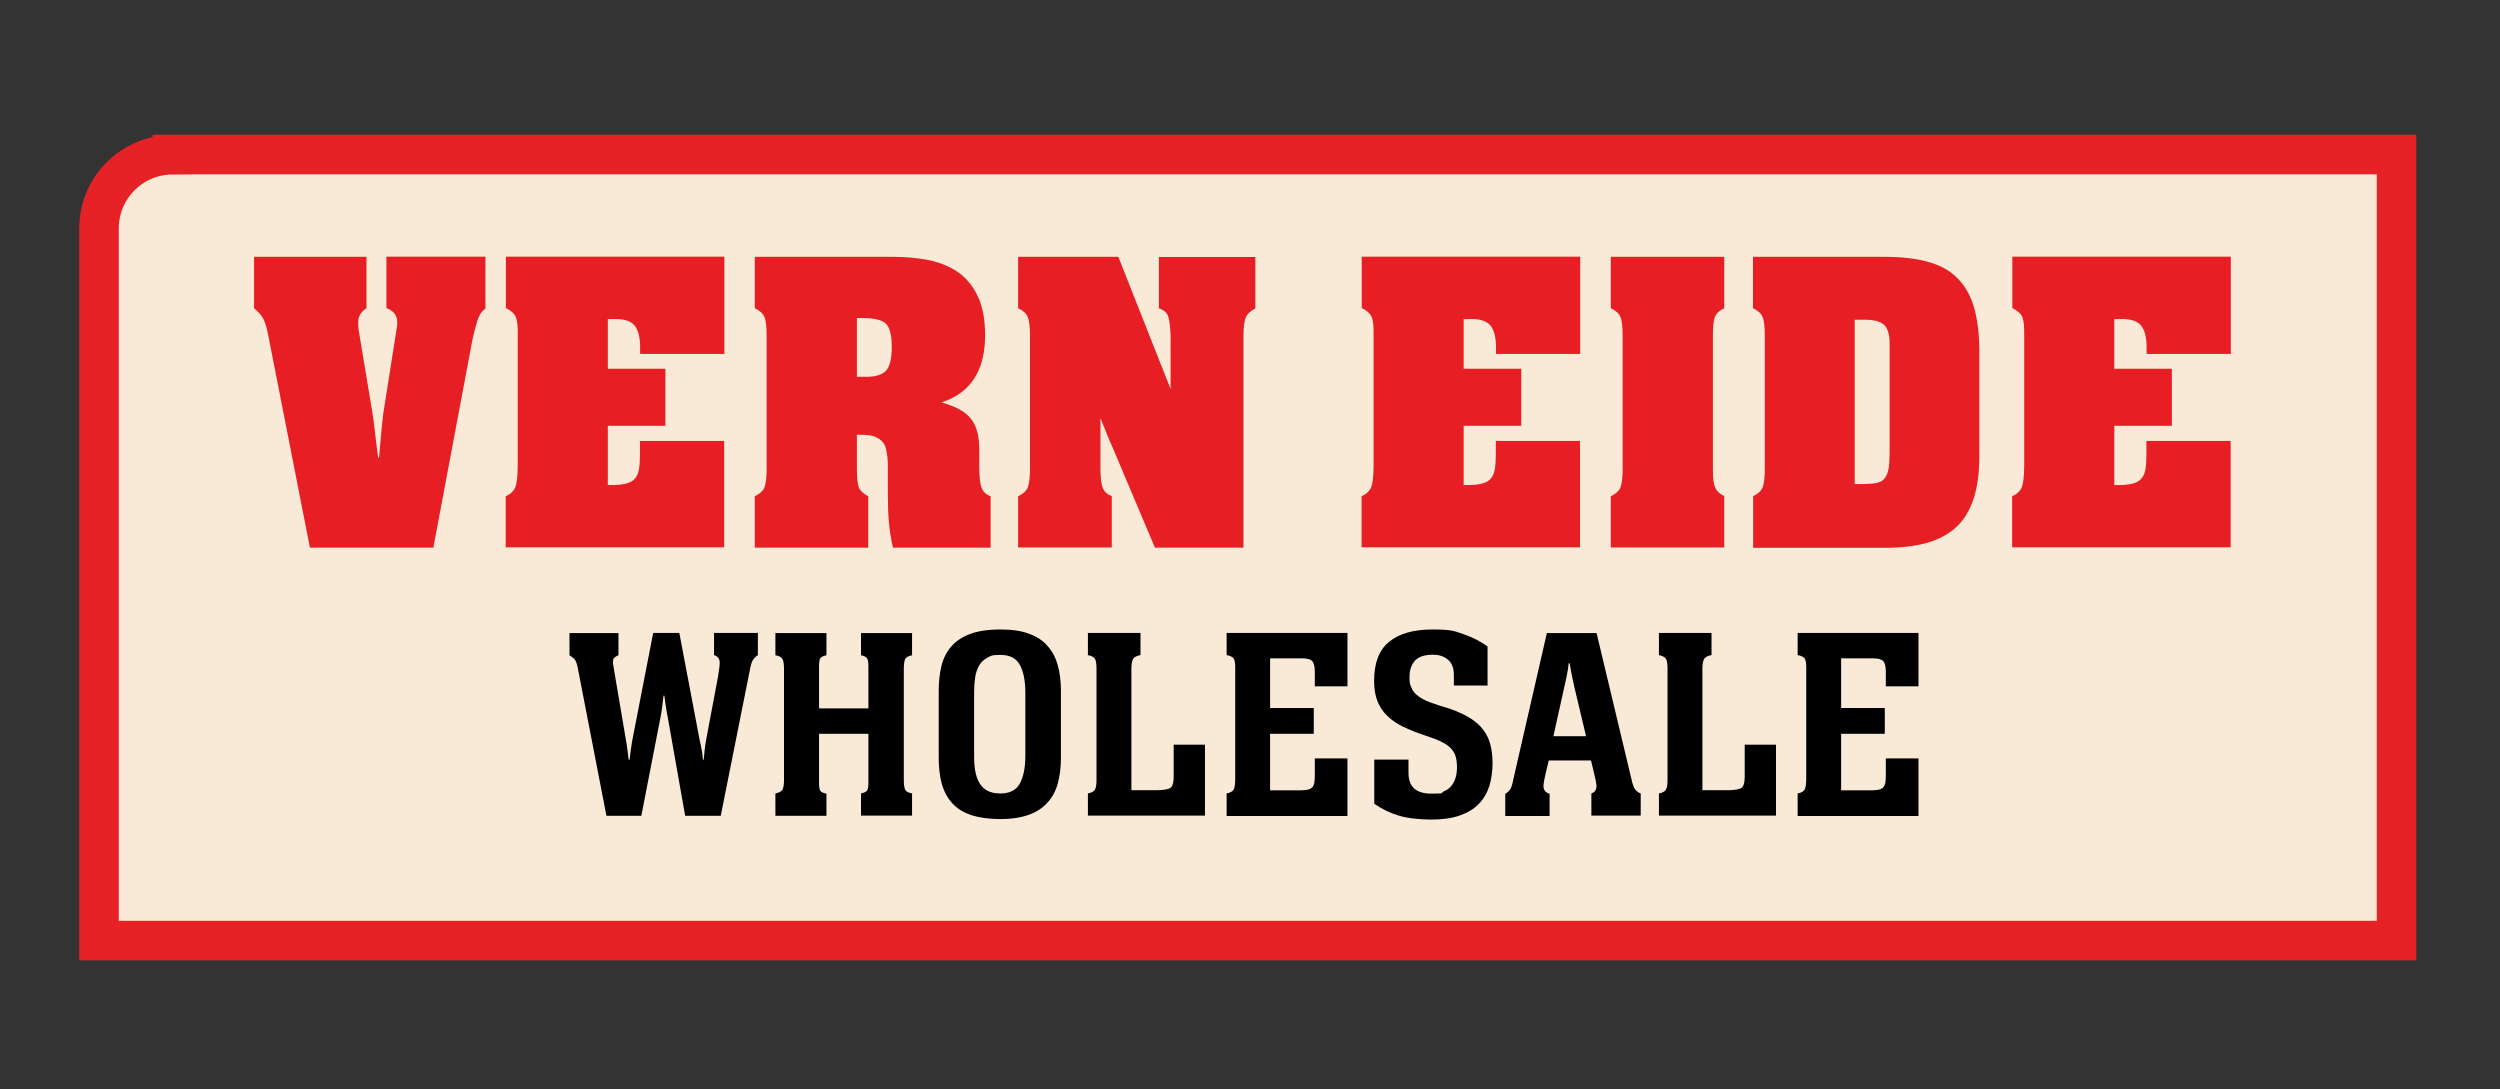
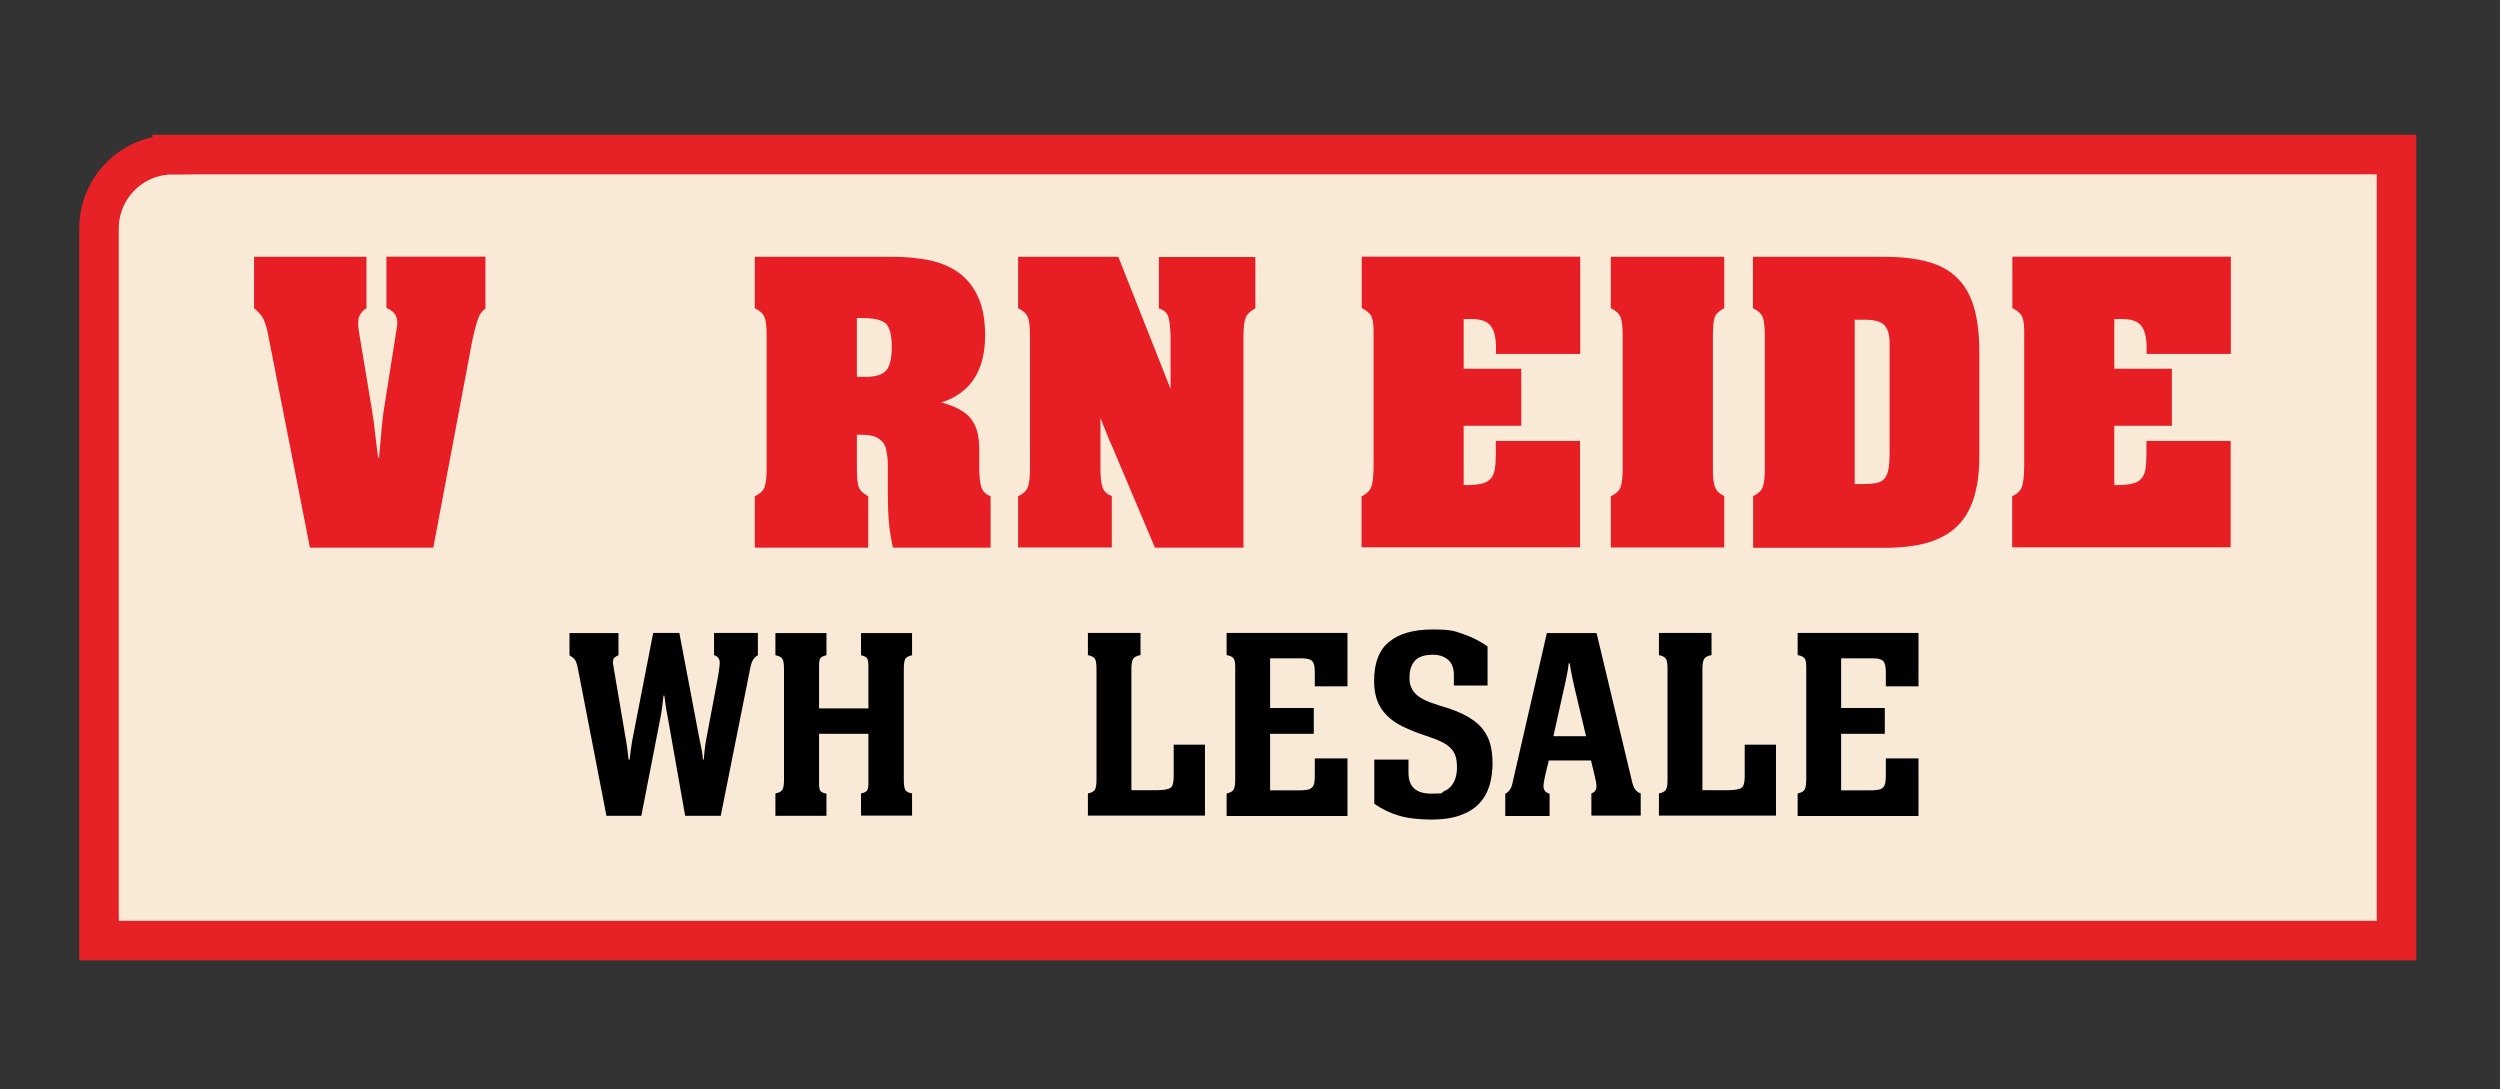
<svg xmlns="http://www.w3.org/2000/svg" id="Layer_1" version="1.1" viewBox="0 0 1454.4 633.6">
  <rect x="0" y="0" width="1454.4" height="633.6" fill="#333333" stroke="none" />
  <defs>
    <style>
      .st0 {
        fill: #f9ead7;
        stroke: #e62227;
        stroke-miterlimit: 10;
        stroke-width: 23px;
      }

      .st1 {
        isolation: isolate;
      }

      .st2 {
        fill: #e81e25;
      }
    </style>
  </defs>
  <path class="st0" d="M100.5,89.9h1293.7v457.3H57.6V132.9c0-23.7,19.2-42.9,42.9-42.9h0Z" />
  <g>
    <g class="st1">
      <g class="st1">
        <path d="M441,381.1c-1.2.7-2.1,1.6-2.8,2.6-.7,1-1.3,2.7-1.8,5.3l-17.1,85.6h-20.7l-10-56.6c-.5-2.7-1-5.1-1.3-7.3-.3-2.2-.6-4.2-.8-6h-.5c-.2,2-.5,4.3-.8,6.8-.3,2.5-.7,4.7-1.1,6.6l-11,56.5h-20.3l-16.6-85.6c-.5-2.8-1.2-4.6-1.9-5.4-.7-.9-1.8-1.6-3-2.4v-12.9h28.5v12.9c-1.3.5-2.1,1.1-2.6,1.6-.4.5-.6,1.3-.6,2.4s0,.9.2,1.8c.1.9.2,1.6.3,2l7.2,42.4c.3,1.8.6,3.6.8,5.4.2,1.8.4,3.5.6,5.1h.6c.2-1.8.4-3.5.6-5.1.2-1.6.5-3.4.8-5.4l12.3-63.2h15.2l11.8,62.2c1.2,5,1.8,8.8,1.9,11.5h.5c.2-2.1.4-4.1.6-6.1.2-1.9.5-3.7.8-5.4l7-37.2c.2-1.5.4-2.9.6-4.2.2-1.3.3-2.5.3-3.6,0-2.1-1.1-3.6-3.3-4.3v-12.9h25.5v12.9Z" />
        <path d="M451.1,461.6c2.1-.4,3.5-1.2,4.1-2.2.6-1.1.9-3,.9-5.7v-64.6c0-2.8-.3-4.7-.9-5.7-.6-1.1-1.9-1.8-4.1-2.2v-12.9h29.7v12.9c-1.9.4-3.1,1-3.6,1.8s-.7,2.4-.7,4.7v24.4h28.7v-24.4c0-2.2-.2-3.8-.7-4.6-.5-.9-1.7-1.5-3.6-1.9v-12.9h29.7v12.9c-2.1.4-3.5,1.2-4,2.2-.5,1.1-.8,3-.8,5.7v64.6c0,2.8.3,4.7.8,5.7.5,1.1,1.9,1.8,4,2.2v12.9h-29.7v-12.9c1.9-.4,3.1-1,3.6-1.8.5-.8.7-2.3.7-4.4v-28.5h-28.7v28.7c0,2.1.2,3.6.7,4.4.5.8,1.7,1.4,3.6,1.7v12.9h-29.7v-12.9Z" />
-         <path d="M582,366.2c6.7,0,12.3.8,16.7,2.5,4.5,1.6,8.1,4,10.8,7.2,2.8,3.1,4.7,6.9,5.9,11.2,1.2,4.4,1.8,9.2,1.8,14.7v39.1c0,5.4-.6,10.3-1.8,14.8-1.2,4.4-3.2,8.2-6,11.2-2.8,3.1-6.4,5.5-10.8,7.1-4.5,1.6-10,2.5-16.6,2.5s-12.3-.8-16.9-2.3c-4.6-1.5-8.3-3.8-11.1-6.9-2.8-3-4.8-6.8-6.1-11.2-1.2-4.5-1.8-9.6-1.8-15.3v-38.6c0-5.4.5-10.3,1.6-14.8,1.1-4.4,3-8.2,5.7-11.3,2.7-3.1,6.4-5.6,11-7.3,4.6-1.7,10.5-2.6,17.6-2.6ZM582,461.6c5.4,0,9.2-1.9,11.3-5.8,2.1-3.9,3.2-9.2,3.2-15.9v-37.2c0-6.7-1.1-12-3.2-15.9-2.1-3.9-5.9-5.8-11.3-5.8s-5.6.6-7.7,1.7c-2,1.1-3.6,2.6-4.7,4.5-1.1,1.9-1.9,4.2-2.3,6.9-.4,2.7-.6,5.5-.6,8.6v37.2c0,3.3.2,6.3.7,8.9.5,2.7,1.3,4.9,2.5,6.9,1.2,1.9,2.7,3.4,4.7,4.4,2,1,4.4,1.5,7.4,1.5Z" />
        <path d="M632.9,461.6c2.1-.4,3.5-1.2,4.1-2.2.6-1.1.9-3,.9-5.7v-64.6c0-2.9-.3-4.8-.9-5.8-.6-1-1.9-1.7-4.1-2.2v-12.9h30.6v12.9c-2.2.4-3.7,1.2-4.3,2.2-.6,1.1-1,3-1,5.7v70.7h15.5c3.8-.1,6.3-.6,7.4-1.5,1.1-.9,1.7-3,1.7-6.3v-18.7h18.2v41.3h-68.1v-12.9Z" />
        <path d="M713.6,461.6c2.1-.4,3.5-1.2,4.1-2.3.6-1.1.9-3.2.9-6.3v-64.9c0-2.4-.3-4.1-.9-5-.6-.9-1.9-1.6-4.1-2v-12.9h70.3v31.1h-19v-8.5c0-3-.5-5-1.4-6.1-1-1.1-2.9-1.7-5.9-1.7h-18.7v28.9h25.4v15h-25.4v32.9h16.4c2,0,3.7-.1,4.9-.3,1.3-.2,2.3-.6,3-1.3.7-.6,1.1-1.5,1.4-2.7.2-1.2.3-2.7.3-4.6v-9.7h19v33.5h-70.3v-12.9Z" />
      </g>
      <g class="st1">
        <path d="M865.3,398.8h-19.5v-6.2c0-4-1.2-7-3.5-8.9-2.3-1.9-5.2-2.8-8.6-2.8-4.9,0-8.4,1.1-10.5,3.4-2.1,2.3-3.2,5.5-3.2,9.5s.3,4.3,1,6c.6,1.6,1.6,3.1,3,4.3,1.3,1.2,3.1,2.3,5.2,3.3,2.1,1,4.7,1.9,7.7,2.9l6.2,1.9c4.9,1.7,9,3.6,12.2,5.6,3.2,2,5.8,4.3,7.7,6.9,1.9,2.6,3.3,5.4,4.1,8.7.8,3.2,1.2,6.8,1.2,10.8s-.6,9.2-1.9,13.2c-1.3,4-3.3,7.4-6.1,10.3-2.8,2.9-6.5,5.1-11,6.7-4.5,1.6-10,2.4-16.5,2.4s-13.6-.7-18.7-2.2c-5.2-1.5-10-3.8-14.6-7v-25.7h19.9v7.7c0,8.1,4.4,12.1,13.2,12.1s5.3-.4,7.3-1.3c2-.8,3.5-2,4.6-3.4,1.1-1.4,1.9-3.1,2.4-4.9.5-1.8.7-3.7.7-5.7s-.2-4.4-.7-6.1c-.5-1.8-1.4-3.3-2.7-4.8-1.3-1.4-3.2-2.8-5.7-4-2.4-1.2-5.6-2.4-9.4-3.6-4.8-1.6-9-3.3-12.8-5.1-3.7-1.8-6.8-3.9-9.3-6.4-2.5-2.4-4.4-5.3-5.7-8.6-1.3-3.3-1.9-7.2-1.9-11.8,0-10.3,2.9-17.9,8.7-22.6,5.8-4.8,14.2-7.2,25.3-7.2s12.7.9,17.9,2.7c5.3,1.8,10,4.2,14.1,7.2v23Z" />
      </g>
      <g class="st1">
        <path d="M928.8,368.2l20.3,85c.6,3,1.4,5,2.2,6.1.9,1.1,1.9,1.9,3.2,2.3v12.9h-28.7v-12.9c1.4-.5,2.3-1.3,2.6-2.3.4-1,.5-2.2.2-3.6,0-.4-.2-1.3-.5-2.7-.3-1.4-.7-2.8-1-4.3-.4-1.5-.7-2.9-1-4.1-.3-1.3-.5-2-.5-2.2h-24.6c0,.2-.2.9-.5,2.2-.3,1.2-.7,2.6-1,4.1-.4,1.5-.7,3-1,4.5-.3,1.5-.5,2.6-.5,3.2-.2,1.3,0,2.4.5,3.3.5,1,1.5,1.6,3,2.1v12.9h-25.8v-12.9c1.2-.6,2.1-1.5,2.8-2.5.7-1,1.3-2.8,1.8-5.5l19.6-85.5h28.9ZM922.7,428.3l-6.9-29c-.4-2-.9-4.1-1.3-6.1-.4-2.1-.9-4.5-1.3-7.3h-.6c-.2,2.1-.5,4.3-1,6.5-.4,2.2-.9,4.4-1.4,6.6l-6.5,29.3h19Z" />
        <path d="M965.1,461.6c2.1-.4,3.5-1.2,4.1-2.2.6-1.1.9-3,.9-5.7v-64.6c0-2.9-.3-4.8-.9-5.8-.6-1-1.9-1.7-4.1-2.2v-12.9h30.6v12.9c-2.2.4-3.7,1.2-4.3,2.2-.6,1.1-1,3-1,5.7v70.7h15.5c3.8-.1,6.3-.6,7.4-1.5,1.1-.9,1.7-3,1.7-6.3v-18.7h18.2v41.3h-68.1v-12.9Z" />
        <path d="M1045.8,461.6c2.1-.4,3.5-1.2,4.1-2.3.6-1.1.9-3.2.9-6.3v-64.9c0-2.4-.3-4.1-.9-5-.6-.9-1.9-1.6-4.1-2v-12.9h70.3v31.1h-19v-8.5c0-3-.5-5-1.4-6.1-1-1.1-2.9-1.7-5.9-1.7h-18.7v28.9h25.4v15h-25.4v32.9h16.4c2,0,3.7-.1,4.9-.3,1.3-.2,2.3-.6,3-1.3.7-.6,1.1-1.5,1.4-2.7.2-1.2.3-2.7.3-4.6v-9.7h19v33.5h-70.3v-12.9Z" />
      </g>
    </g>
    <g class="st1">
      <g class="st1">
        <path class="st2" d="M282.6,179.4c-1.9,1.2-3.3,3-4.3,5.6-1,2.5-2.2,7-3.6,13.4l-22.6,120.2h-71.8l-24.4-124.3c-.8-4.1-1.8-7.1-2.8-9-1-1.9-2.8-3.9-5.3-6v-29.9h65.4v29.9c-3.2,2-4.8,4.7-4.8,8.1s0,2,.1,2.9c0,.9.2,2,.4,3.2l7.6,45.7c.7,4.1,1.2,8,1.6,11.9.4,3.9,1.1,9,1.9,15.2h.5c.7-7.6,1.2-13.6,1.6-17.9.4-4.3.8-7.4,1.1-9.3l7.4-46.9c.2-1,.3-1.8.4-2.4,0-.6.1-1.3.1-2.2,0-4.1-2.1-6.8-6.3-8.4v-29.9h57.6v29.9Z" />
-         <path class="st2" d="M294.3,288.7c2.9-1.4,4.7-3.2,5.6-5.5.8-2.3,1.3-6.6,1.3-13.1v-77.4c0-4.2-.5-7.2-1.4-8.9-.9-1.7-2.8-3.2-5.5-4.6v-29.9h127.1v56.6h-49v-3.8c0-5.9-1.1-10.1-3.2-12.7-2.1-2.5-5.7-3.8-10.8-3.8h-4.8v28.9h33.5v33.2h-33.5v34.5h2c3.4,0,6.2-.3,8.4-.8,2.2-.5,3.9-1.4,5.2-2.8,1.3-1.4,2.1-3.2,2.5-5.5.4-2.3.6-5.3.6-9v-7.6h49v61.9h-127.1v-29.9Z" />
        <path class="st2" d="M439.1,288.7c2.9-1.4,4.7-3,5.6-5.1.8-2,1.3-5.7,1.3-10.9v-77.1c0-5.4-.4-9.1-1.3-11.2-.8-2-2.7-3.7-5.6-5.1v-29.9h80.4c7.6,0,14.7.7,21.2,2,6.5,1.4,12.2,3.8,17,7.2,4.8,3.5,8.6,8.2,11.3,14.1,2.7,5.9,4.1,13.4,4.1,22.3,0,20.6-8.5,33.7-25.4,39.1,4.2,1.2,7.7,2.5,10.5,4.1,2.8,1.5,5,3.3,6.7,5.5,1.7,2.1,2.9,4.7,3.7,7.7.8,3,1.1,6.7,1.1,10.9v8.9c0,5.9.4,10.1,1.3,12.4.8,2.4,2.6,4.1,5.3,5.1v29.9h-56.8c-1.2-5.2-2-10.3-2.4-15.1-.4-4.8-.6-10.4-.6-16.9v-16.2c0-3.2-.4-6.3-1.1-9.4s-2.8-5.3-6-6.8c-1.2-.5-2.5-.8-3.8-1-1.4-.2-3.7-.3-7.1-.3v19.8c0,5.2.4,8.8,1.1,10.8.8,1.9,2.6,3.7,5.5,5.2v29.9h-66v-29.9ZM498.5,219.2h6.6c5.2-.2,8.8-1.5,10.8-4.1,1.9-2.5,2.9-7,2.9-13.4s-1.1-11.2-3.4-13.4c-2.3-2.2-7-3.3-14.1-3.3h-2.8v34.2Z" />
      </g>
      <g class="st1">
-         <path class="st2" d="M592.3,288.7c2.9-1.4,4.7-3,5.6-5.1.8-2,1.3-5.7,1.3-10.9v-77.1c0-5.4-.4-9.1-1.3-11.2-.8-2-2.7-3.7-5.6-5.1v-29.9h58.3l30.4,76.9v-30.7c-.2-5.7-.7-9.7-1.5-11.8-.8-2.1-2.6-3.6-5.3-4.4v-29.9h56.1v29.9c-2.9,1.5-4.7,3.3-5.6,5.3-.8,2-1.3,5.7-1.3,10.9v123h-51.5l-24.9-58.9c-1.2-2.5-2.3-5.2-3.4-8-1.1-2.8-2.2-5.6-3.4-8.5v29.4c0,5.4.5,9.2,1.4,11.4.9,2.2,2.7,3.7,5.2,4.6v29.9h-54.5v-29.9Z" />
+         <path class="st2" d="M592.3,288.7c2.9-1.4,4.7-3,5.6-5.1.8-2,1.3-5.7,1.3-10.9v-77.1c0-5.4-.4-9.1-1.3-11.2-.8-2-2.7-3.7-5.6-5.1v-29.9h58.3l30.4,76.9v-30.7c-.2-5.7-.7-9.7-1.5-11.8-.8-2.1-2.6-3.6-5.3-4.4v-29.9h56.1v29.9c-2.9,1.5-4.7,3.3-5.6,5.3-.8,2-1.3,5.7-1.3,10.9v123h-51.5l-24.9-58.9c-1.2-2.5-2.3-5.2-3.4-8-1.1-2.8-2.2-5.6-3.4-8.5v29.4c0,5.4.5,9.2,1.4,11.4.9,2.2,2.7,3.7,5.2,4.6v29.9h-54.5v-29.9" />
      </g>
      <g class="st1">
        <path class="st2" d="M792.2,288.7c2.9-1.4,4.7-3.2,5.6-5.5.8-2.3,1.3-6.6,1.3-13.1v-77.4c0-4.2-.5-7.2-1.4-8.9-.9-1.7-2.8-3.2-5.5-4.6v-29.9h127.1v56.6h-49v-3.8c0-5.9-1.1-10.1-3.2-12.7-2.1-2.5-5.7-3.8-10.8-3.8h-4.8v28.9h33.5v33.2h-33.5v34.5h2c3.4,0,6.2-.3,8.4-.8,2.2-.5,3.9-1.4,5.2-2.8,1.3-1.4,2.1-3.2,2.5-5.5.4-2.3.6-5.3.6-9v-7.6h49v61.9h-127.1v-29.9Z" />
        <path class="st2" d="M937.1,288.7c2.9-1.4,4.7-3,5.6-5.1.8-2,1.3-5.7,1.3-10.9v-77.1c0-5.4-.4-9.1-1.3-11.2-.8-2-2.7-3.7-5.6-5.1v-29.9h66v29.9c-2.9,1.4-4.7,3.1-5.5,5.2-.8,2.1-1.1,5.8-1.1,11v77.1c0,2.7,0,4.9.3,6.6.2,1.7.5,3.1,1,4.3.5,1.2,1.2,2.2,2,2.9.8.8,1.9,1.5,3.3,2.2v29.9h-66v-29.9Z" />
        <path class="st2" d="M1019.8,288.7c2.9-1.4,4.7-3,5.6-5.1.8-2,1.3-5.7,1.3-10.9v-77.1c0-5.4-.4-9.1-1.3-11.2-.8-2-2.7-3.7-5.6-5.1v-29.9h76.4c9.6,0,18,.9,25,2.8,7,1.9,12.8,4.9,17.2,9.3,4.5,4.3,7.8,10,9.9,17,2.1,7,3.2,15.8,3.2,26.3v60.6c0,9.6-1.1,17.8-3.3,24.6-2.2,6.8-5.5,12.3-10,16.5-4.5,4.2-10.2,7.3-17.1,9.3-6.9,1.9-15.1,2.9-24.6,2.9h-76.6v-29.9ZM1083.4,281.6c3.4,0,6.1-.2,8.2-.6,2.1-.4,3.7-1.3,4.8-2.7,1.1-1.4,1.9-3.3,2.3-5.7.4-2.4.6-5.6.6-9.5v-63.4c0-5.1-1.1-8.6-3.2-10.7-2.1-2-5.9-3-11.3-3h-5.8v95.6h4.3Z" />
        <path class="st2" d="M1170.7,288.7c2.9-1.4,4.7-3.2,5.6-5.5.8-2.3,1.3-6.6,1.3-13.1v-77.4c0-4.2-.5-7.2-1.4-8.9-.9-1.7-2.8-3.2-5.5-4.6v-29.9h127.1v56.6h-49v-3.8c0-5.9-1.1-10.1-3.2-12.7-2.1-2.5-5.7-3.8-10.8-3.8h-4.8v28.9h33.5v33.2h-33.5v34.5h2c3.4,0,6.2-.3,8.4-.8,2.2-.5,3.9-1.4,5.2-2.8,1.3-1.4,2.1-3.2,2.5-5.5.4-2.3.6-5.3.6-9v-7.6h49v61.9h-127.1v-29.9Z" />
      </g>
    </g>
  </g>
</svg>